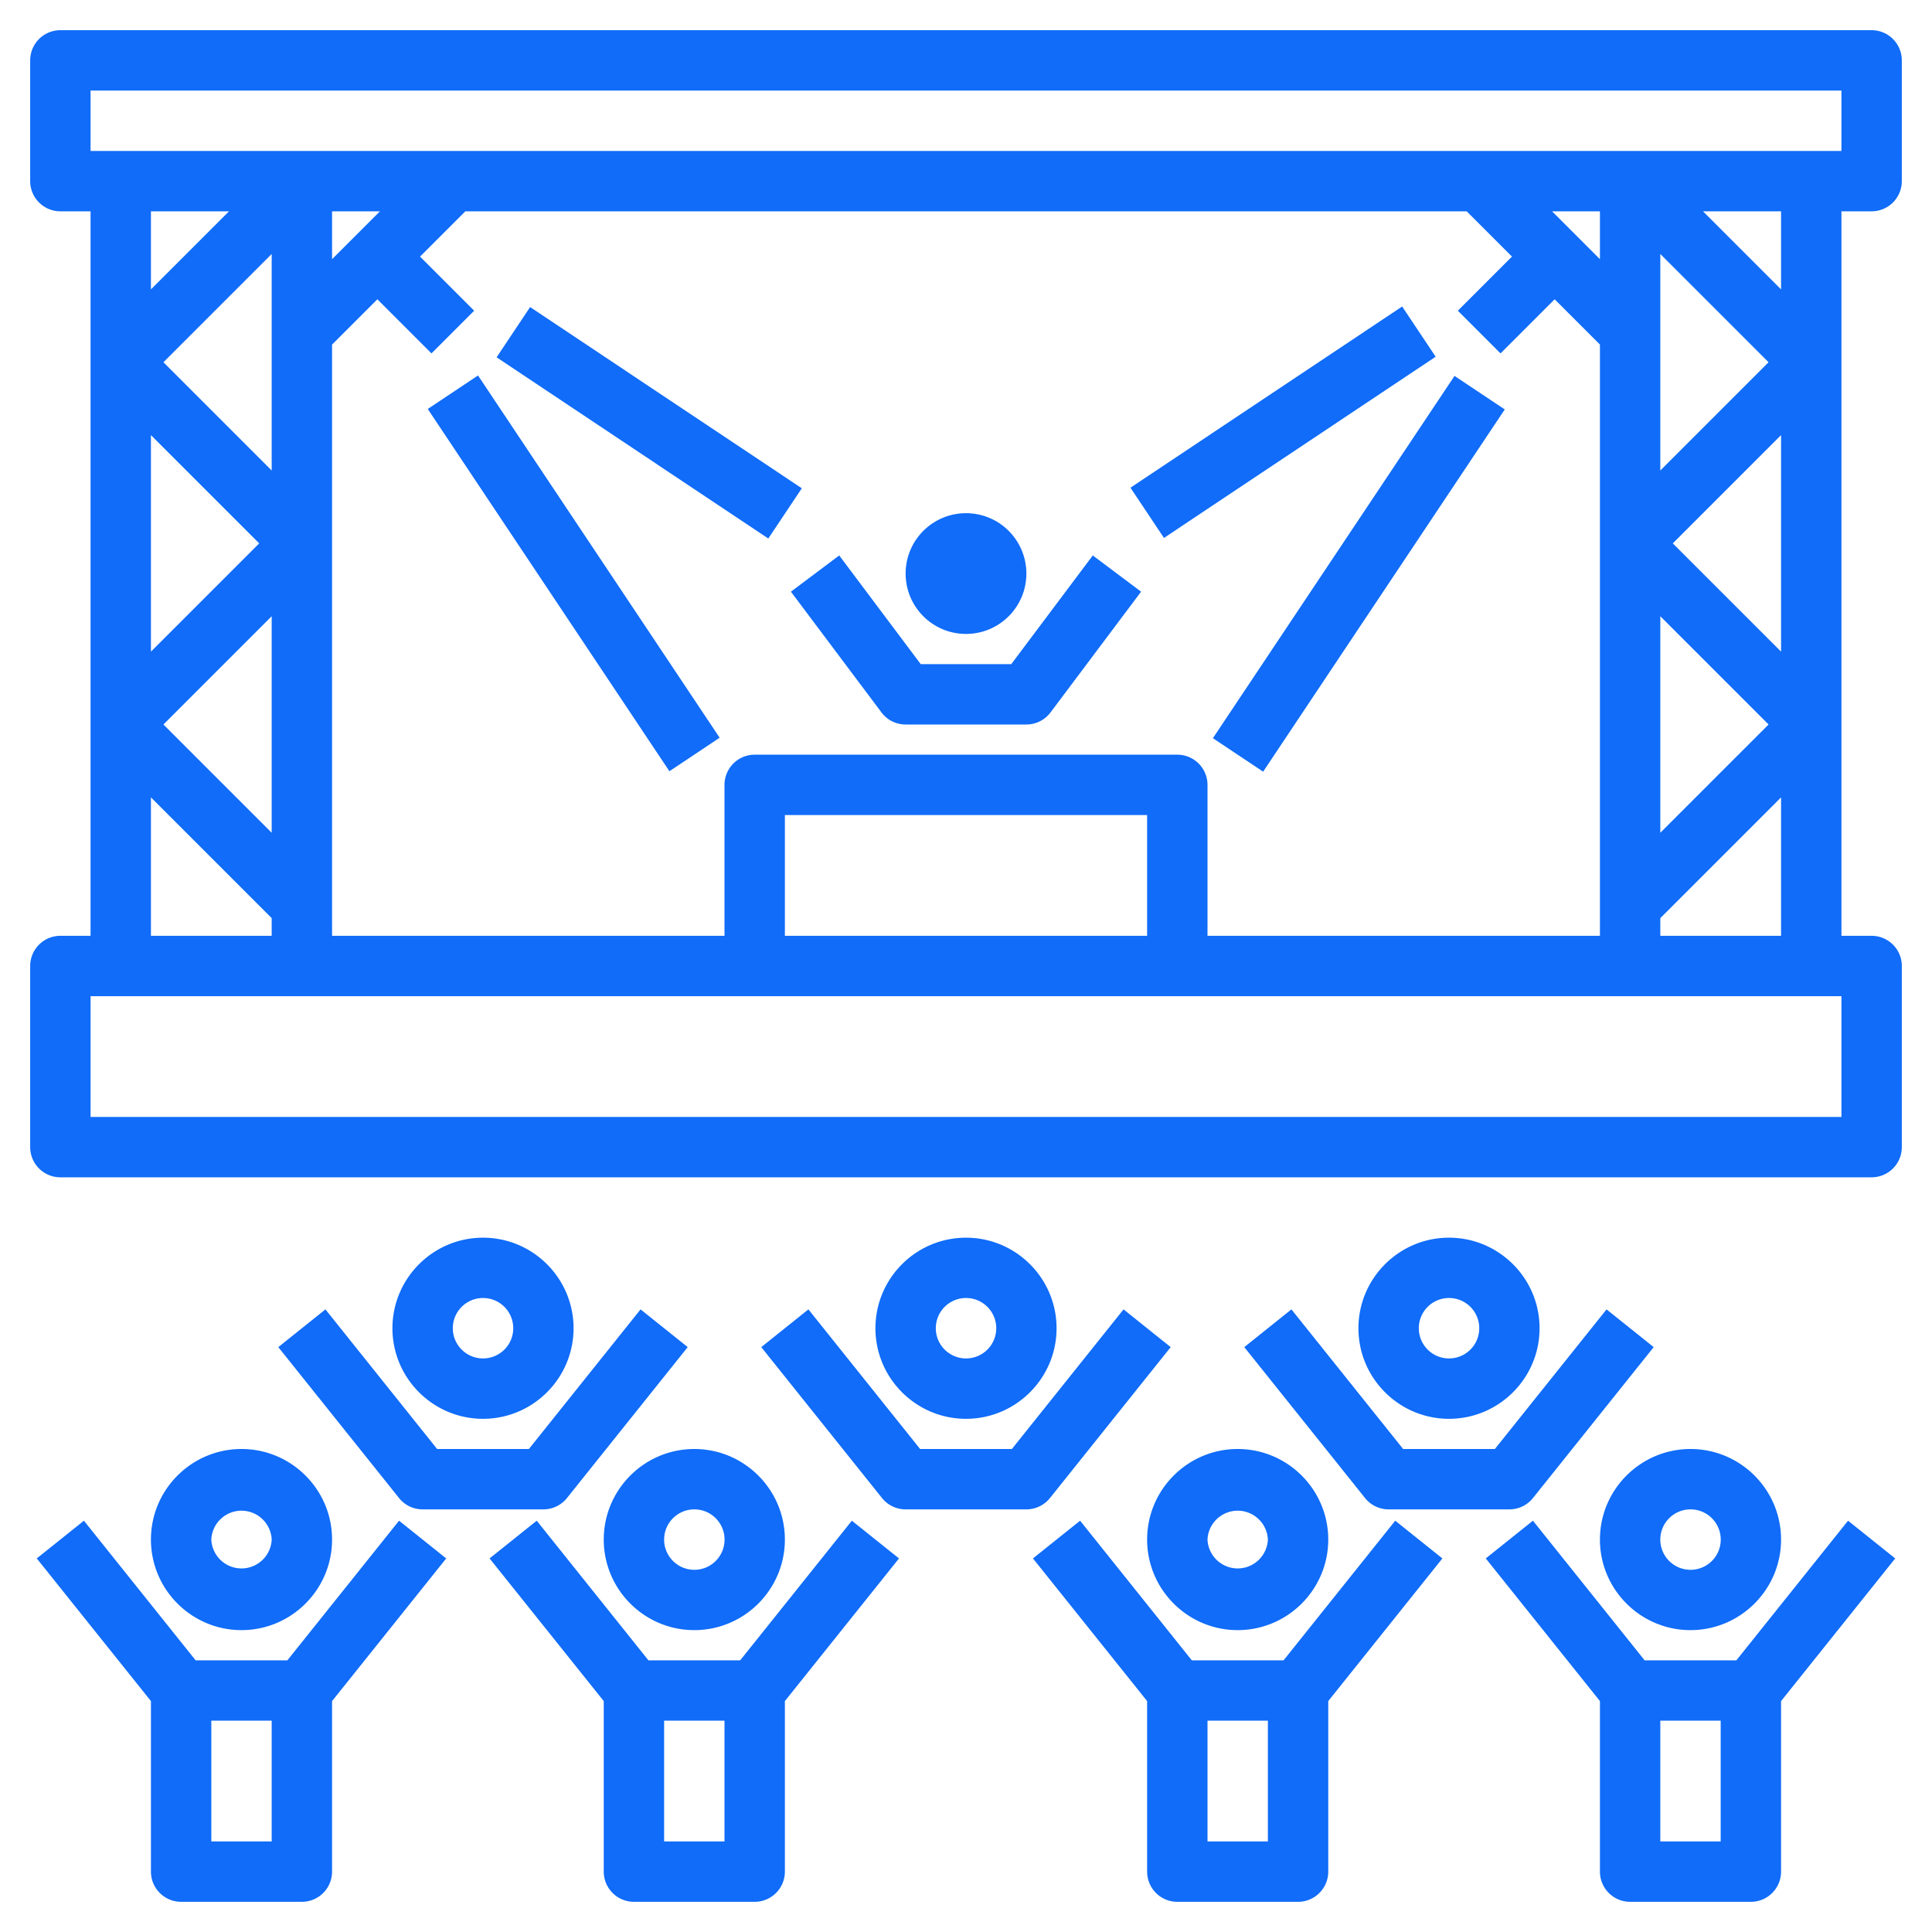
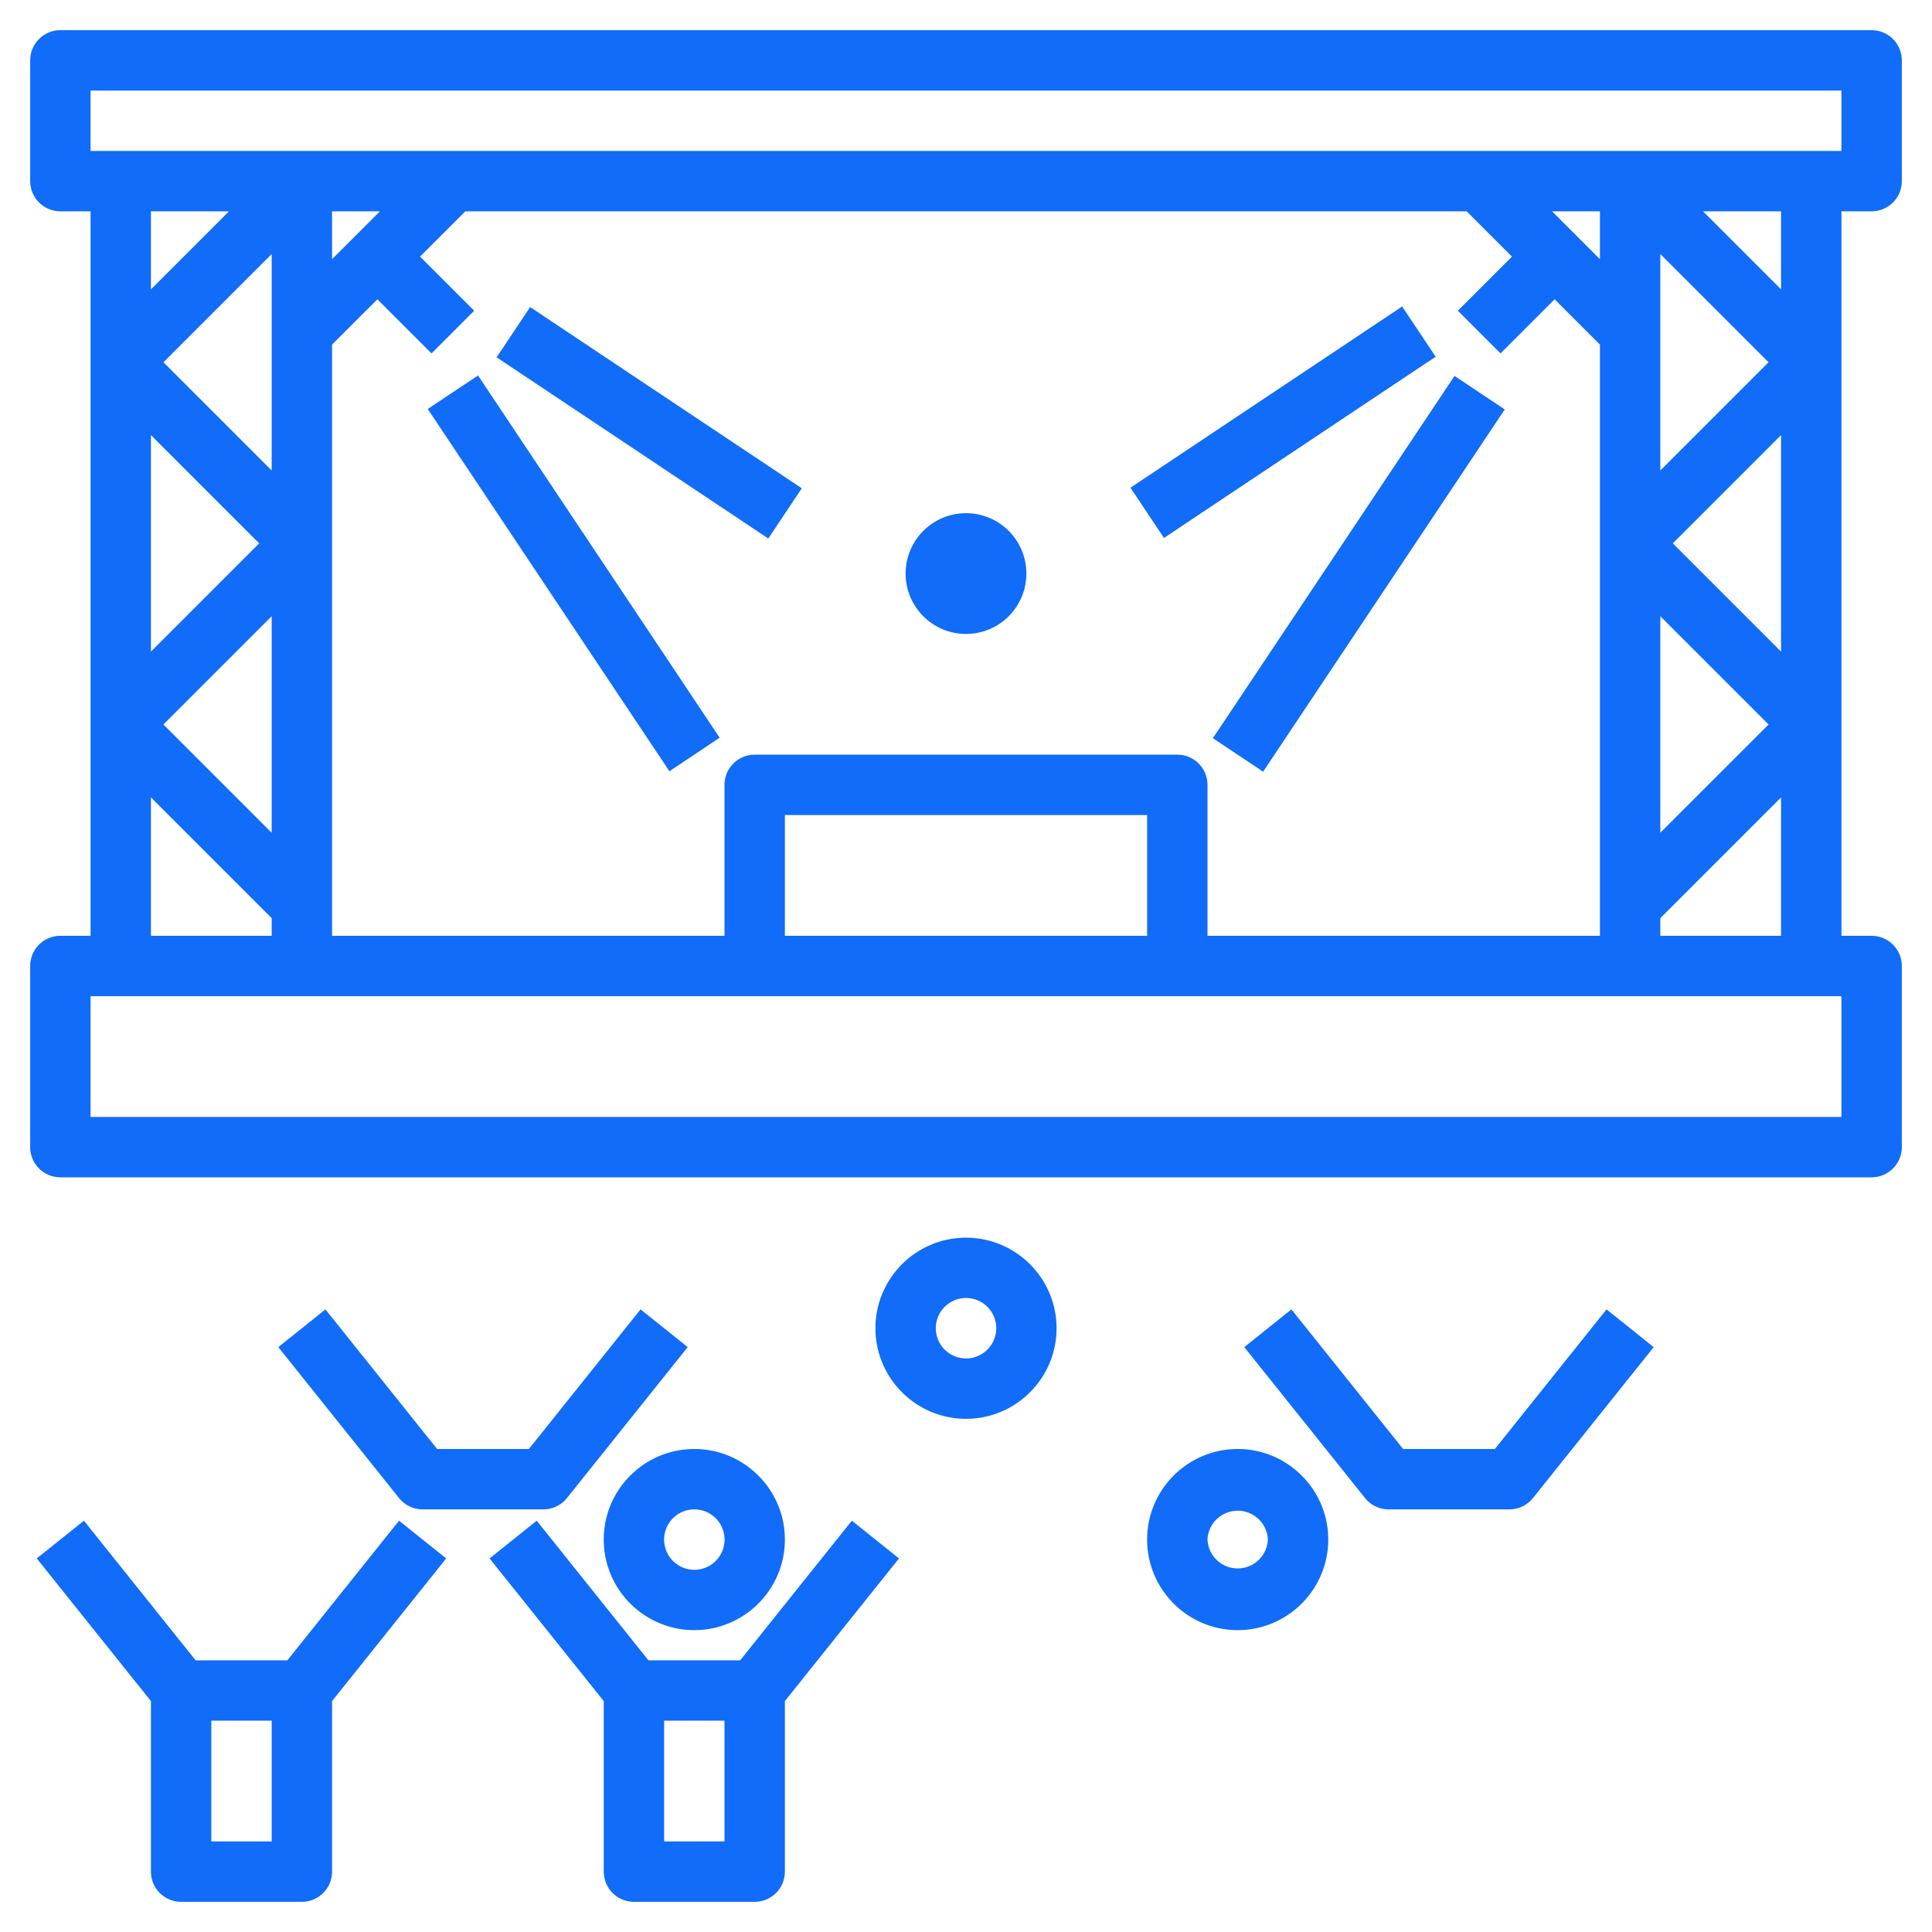
<svg xmlns="http://www.w3.org/2000/svg" version="1.1" width="512" height="512" x="0" y="0" viewBox="0 0 64 64" style="enable-background:new 0 0 512 512" xml:space="preserve" class="">
  <g>
    <path d="M62 7a1 1 0 0 0 1-1V2a1 1 0 0 0-1-1H2a1 1 0 0 0-1 1v4a1 1 0 0 0 1 1h1v24H2a1 1 0 0 0-1 1v6a1 1 0 0 0 1 1h60a1 1 0 0 0 1-1v-6a1 1 0 0 0-1-1h-1V7zM3 3h58v2H3zm37 28v-5a1 1 0 0 0-1-1H25a1 1 0 0 0-1 1v5H11V11.414l1.5-1.5 1.793 1.793 1.414-1.414L13.914 8.5l1.5-1.5h33.172l1.5 1.5-1.793 1.793 1.414 1.414L51.5 9.914l1.5 1.5V31zm-2 0H26v-4h12zM11 8.586V7h1.586zm-2 7L5.414 12 9 8.414zm-4-1.172L8.586 18 5 21.586zm4 6v7.172L5.414 24zM53 8.586 51.414 7H53zm2 11.828L58.586 24 55 27.586zm4 1.172L55.414 18 59 14.414zm-4-6V8.414L58.586 12zM7.586 7 5 9.586V7zM5 26.414l4 4V31H5zM61 37H3v-4h58zm-6-6v-.586l4-4V31zm4-21.414L56.414 7H59z" fill="#106cf9" opacity="1" data-original="#000000" class="" />
    <path d="m40.179 24.453 8.004-12 1.664 1.11-8.004 12zM37.448 16.156l9-6.003 1.11 1.664-9 6.003zM14.17 13.548l1.665-1.11 8.004 12-1.664 1.11zM16.451 11.836l1.11-1.664 9 6.003-1.11 1.664z" fill="#106cf9" opacity="1" data-original="#000000" class="" />
    <circle cx="32" cy="19" r="2" fill="#106cf9" opacity="1" data-original="#000000" class="" />
-     <path d="M33.5 22h-3l-2.7-3.6-1.6 1.2 3 4c.188.252.485.4.8.4h4a1 1 0 0 0 .8-.4l3-4-1.6-1.2zM5 51c0 1.654 1.346 3 3 3s3-1.346 3-3-1.346-3-3-3-3 1.346-3 3zm4 0a1.001 1.001 0 0 1-2 0 1.001 1.001 0 0 1 2 0z" fill="#106cf9" opacity="1" data-original="#000000" class="" />
    <path d="M13.219 50.375 9.52 55H6.48l-3.7-4.625-1.562 1.25L5 56.351V62a1 1 0 0 0 1 1h4a1 1 0 0 0 1-1v-5.649l3.781-4.726zM7 61v-4h2v4zM23 54c1.654 0 3-1.346 3-3s-1.346-3-3-3-3 1.346-3 3 1.346 3 3 3zm0-4a1.001 1.001 0 1 1-1 1c0-.552.449-1 1-1z" fill="#106cf9" opacity="1" data-original="#000000" class="" />
    <path d="M28.219 50.375 24.52 55h-3.04l-3.7-4.625-1.562 1.25L20 56.351V62a1 1 0 0 0 1 1h4a1 1 0 0 0 1-1v-5.649l3.781-4.726zM22 61v-4h2v4zM38 51c0 1.654 1.346 3 3 3s3-1.346 3-3-1.346-3-3-3-3 1.346-3 3zm4 0a1.001 1.001 0 0 1-2 0 1.001 1.001 0 0 1 2 0z" fill="#106cf9" opacity="1" data-original="#000000" class="" />
-     <path d="M46.219 50.375 42.52 55h-3.04l-3.7-4.625-1.562 1.25L38 56.351V62a1 1 0 0 0 1 1h4a1 1 0 0 0 1-1v-5.649l3.781-4.726zM40 61v-4h2v4zM56 54c1.654 0 3-1.346 3-3s-1.346-3-3-3-3 1.346-3 3 1.346 3 3 3zm0-4a1.001 1.001 0 1 1-1 1c0-.552.449-1 1-1z" fill="#106cf9" opacity="1" data-original="#000000" class="" />
-     <path d="M61.219 50.375 57.52 55h-3.04l-3.7-4.625-1.562 1.25L53 56.351V62a1 1 0 0 0 1 1h4a1 1 0 0 0 1-1v-5.649l3.781-4.726zM55 61v-4h2v4zM51 44c0-1.654-1.346-3-3-3s-3 1.346-3 3 1.346 3 3 3 3-1.346 3-3zm-4 0a1.001 1.001 0 1 1 1 1c-.551 0-1-.448-1-1z" fill="#106cf9" opacity="1" data-original="#000000" class="" />
    <path d="m41.219 44.625 4 5A1 1 0 0 0 46 50h4a1 1 0 0 0 .781-.375l4-5-1.562-1.25L49.52 48h-3.04l-3.7-4.625zM35 44c0-1.654-1.346-3-3-3s-3 1.346-3 3 1.346 3 3 3 3-1.346 3-3zm-4 0a1.001 1.001 0 1 1 1 1c-.551 0-1-.448-1-1z" fill="#106cf9" opacity="1" data-original="#000000" class="" />
-     <path d="m38.781 44.625-1.562-1.25L33.52 48h-3.04l-3.7-4.625-1.562 1.25 4 5c.191.237.478.375.782.375h4a1 1 0 0 0 .781-.375zM19 44c0-1.654-1.346-3-3-3s-3 1.346-3 3 1.346 3 3 3 3-1.346 3-3zm-4 0a1.001 1.001 0 1 1 1 1c-.551 0-1-.448-1-1z" fill="#106cf9" opacity="1" data-original="#000000" class="" />
    <path d="m9.219 44.625 4 5A1 1 0 0 0 14 50h4a1 1 0 0 0 .781-.375l4-5-1.562-1.25L17.52 48h-3.04l-3.7-4.625z" fill="#106cf9" opacity="1" data-original="#000000" class="" />
  </g>
</svg>